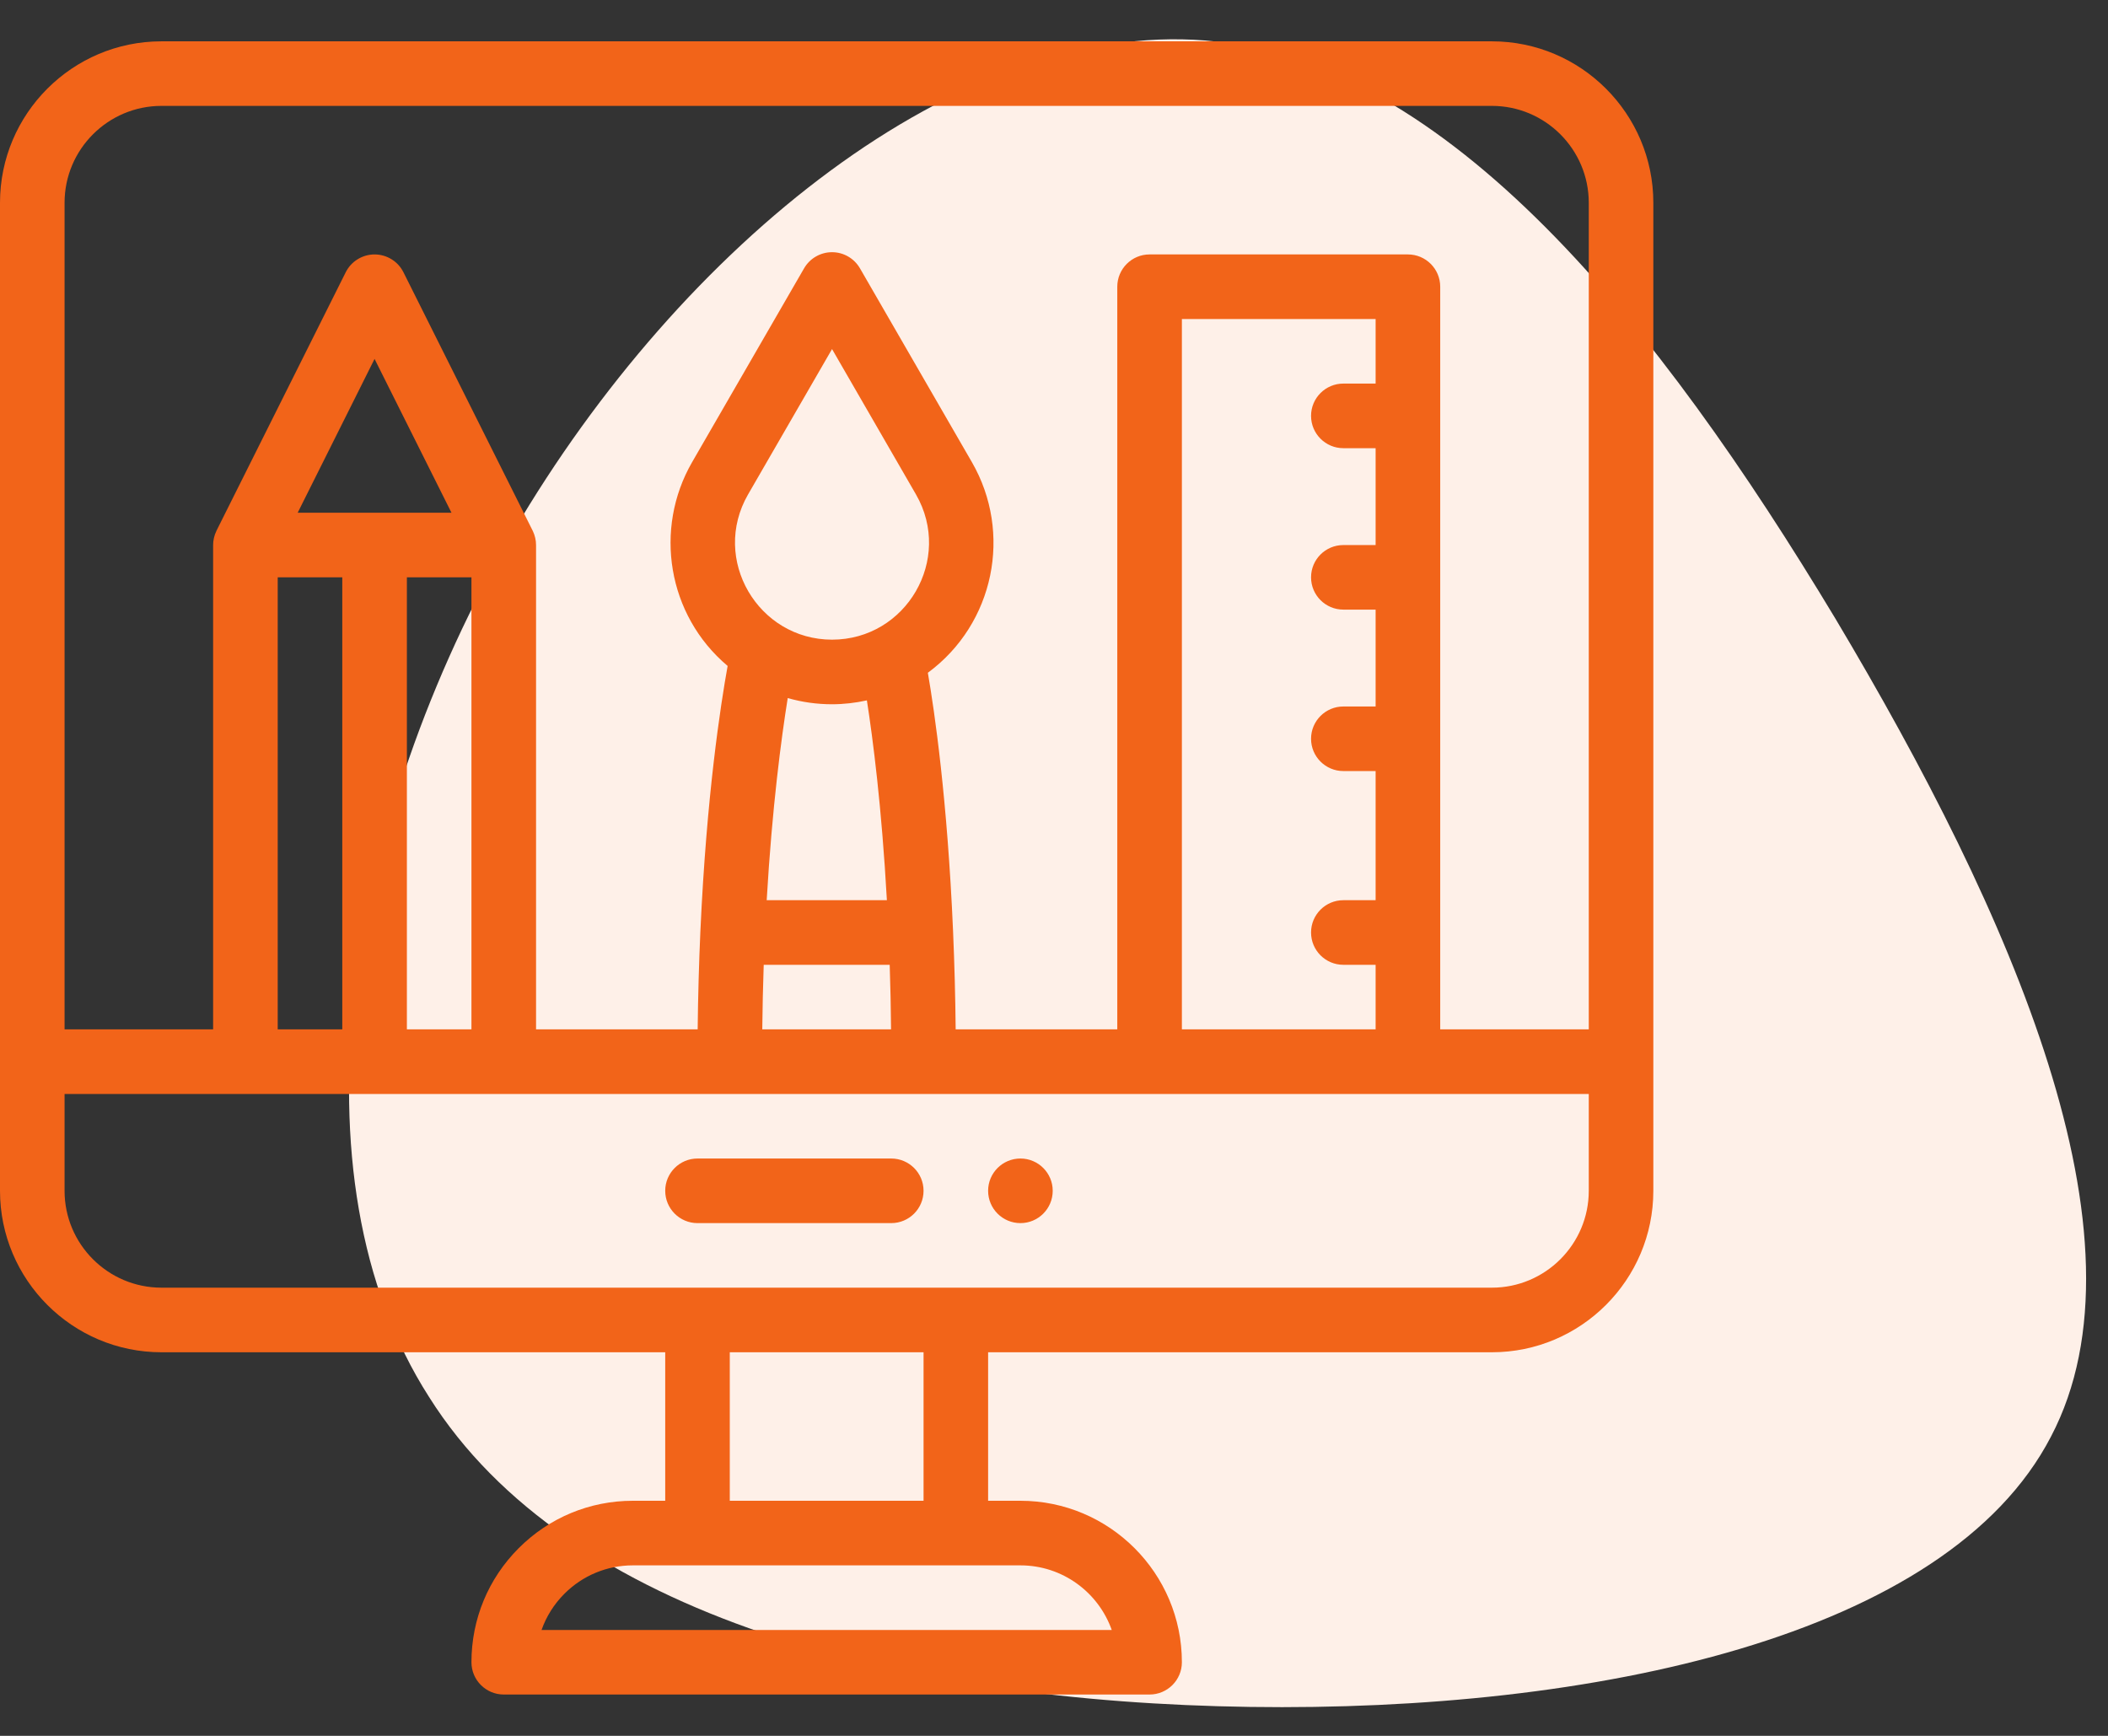
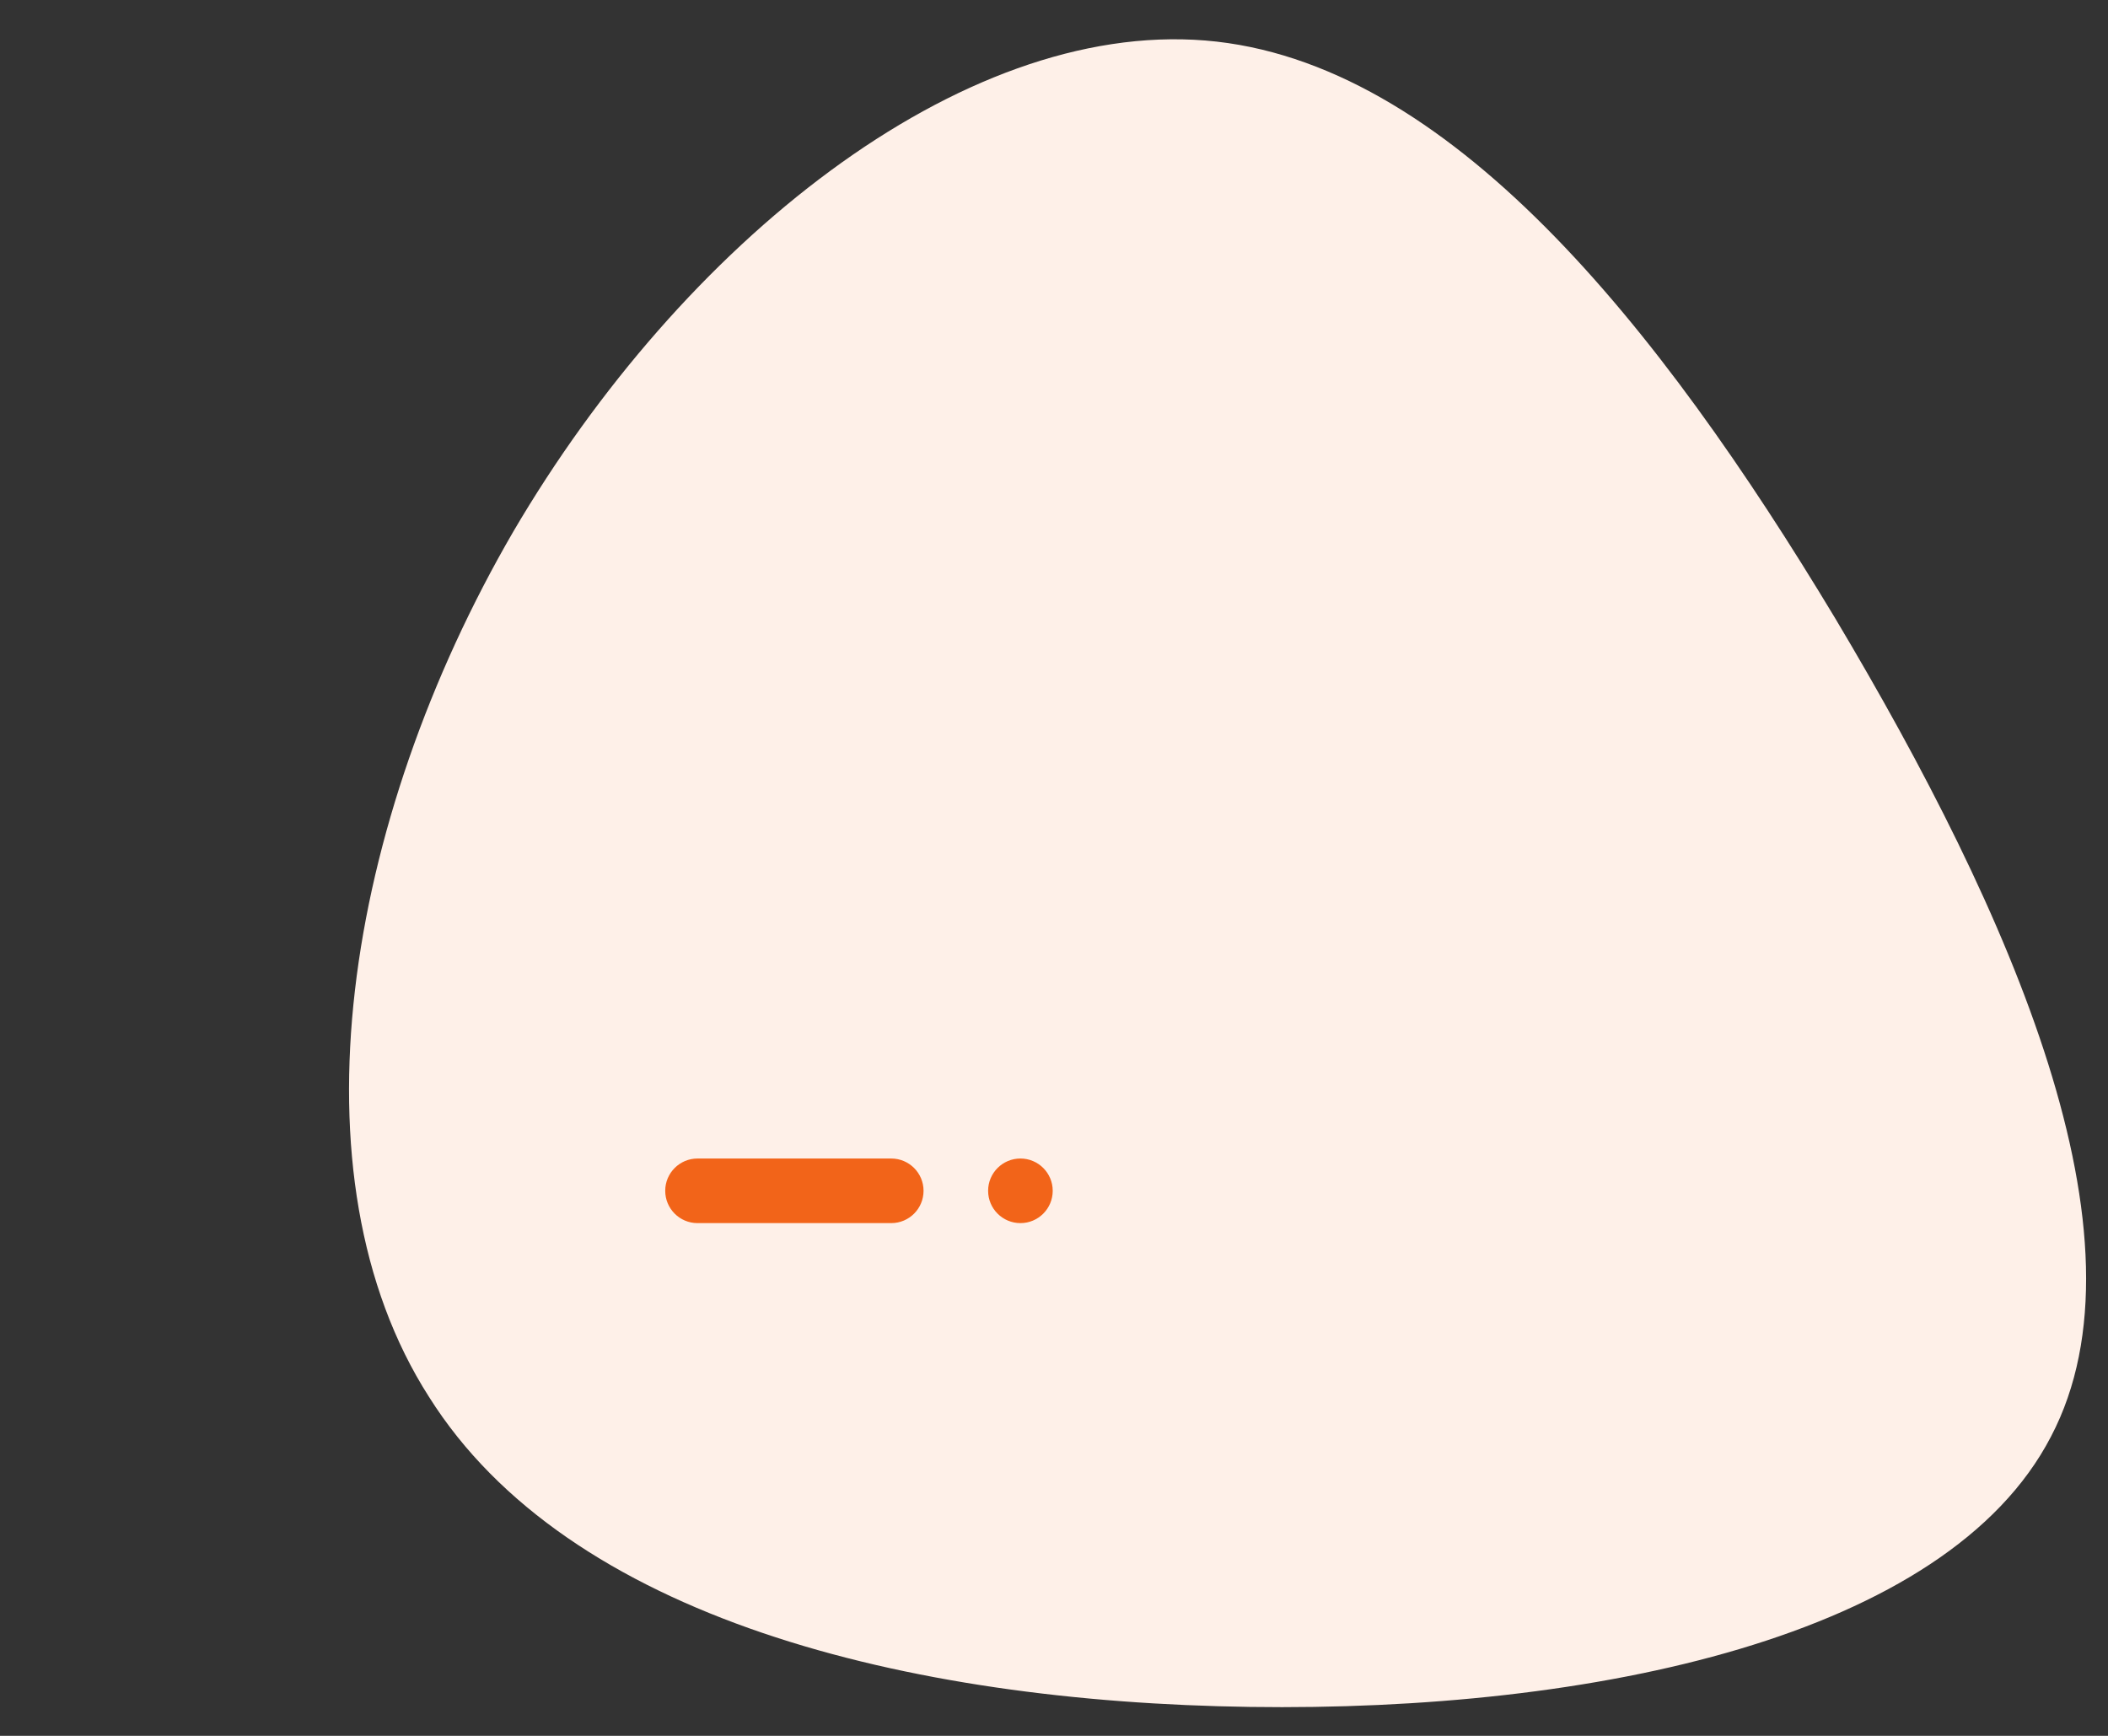
<svg xmlns="http://www.w3.org/2000/svg" width="51" height="42" viewBox="0 0 51 42" fill="none">
  <rect x="0" y="0" width="51" height="42" fill="#333333" stroke="none" />
  <path d="M44.4 14.96C48.66 22.1 52.14 29.96 49.62 34.76C47.1 39.62 38.52 41.42 30.24 41.3C21.9 41.18 13.74 39.14 10.38 33.8C6.96 28.46 8.34 19.88 12.42 12.86C16.5 5.9 23.22 0.5 29.16 0.98C35.04 1.46 40.14 7.88 44.4 14.96Z" fill="#FEF0E8" />
  <path d="M24.688 28.031C24.256 28.031 23.906 28.381 23.906 28.812C23.906 29.244 24.256 29.594 24.688 29.594C25.119 29.594 25.469 29.244 25.469 28.812C25.469 28.381 25.119 28.031 24.688 28.031Z" fill="#F26419" />
-   <path d="M36.094 1H3.906C1.752 1 0 2.752 0 4.906V28.812C0 30.966 1.752 32.719 3.906 32.719H16.094V36.312H15.312C14.269 36.312 13.289 36.719 12.551 37.457C11.813 38.195 11.406 39.176 11.406 40.219C11.406 40.65 11.756 41 12.188 41H27.812C28.244 41 28.594 40.65 28.594 40.219C28.594 38.065 26.841 36.312 24.688 36.312H23.906V32.719H36.094C38.248 32.719 40 30.966 40 28.812V4.906C40 2.752 38.248 1 36.094 1ZM3.906 2.562H36.094C37.386 2.562 38.438 3.614 38.438 4.906V24.906H34.844V6.938C34.844 6.506 34.494 6.156 34.062 6.156H27.812C27.381 6.156 27.031 6.506 27.031 6.938V24.906H23.121C23.113 24.113 23.092 23.321 23.058 22.529C22.921 19.347 22.61 17.216 22.448 16.278C24.059 15.091 24.5 12.892 23.514 11.183L20.806 6.493C20.666 6.251 20.409 6.102 20.13 6.102C19.992 6.102 19.858 6.138 19.739 6.207C19.62 6.275 19.522 6.374 19.453 6.493L16.744 11.183C15.815 12.794 16.144 14.882 17.604 16.113C17.435 17.048 17.093 19.256 16.945 22.527C16.91 23.308 16.888 24.105 16.879 24.906H12.969V13.188C12.969 13.071 12.942 12.956 12.892 12.85C12.889 12.846 12.888 12.842 12.886 12.838L9.761 6.588C9.696 6.458 9.597 6.349 9.473 6.273C9.35 6.197 9.208 6.156 9.062 6.156C8.917 6.156 8.775 6.197 8.652 6.273C8.528 6.349 8.429 6.458 8.364 6.588L5.239 12.838C5.237 12.842 5.236 12.846 5.234 12.85C5.183 12.956 5.156 13.071 5.156 13.188V24.906H1.562V4.906C1.562 3.614 2.614 2.562 3.906 2.562ZM28.594 24.906V7.719H33.281V9.281H32.5C32.069 9.281 31.719 9.631 31.719 10.062C31.719 10.494 32.069 10.844 32.5 10.844H33.281V13.188H32.5C32.069 13.188 31.719 13.537 31.719 13.969C31.719 14.4 32.069 14.75 32.5 14.75H33.281V17.094H32.5C32.069 17.094 31.719 17.444 31.719 17.875C31.719 18.306 32.069 18.656 32.5 18.656H33.281V21.781H32.5C32.069 21.781 31.719 22.131 31.719 22.562C31.719 22.994 32.069 23.344 32.5 23.344H33.281V24.906H28.594ZM20.13 17.04C20.413 17.04 20.696 17.007 20.973 16.946C21.118 17.875 21.331 19.52 21.457 21.781H18.549C18.681 19.521 18.904 17.851 19.058 16.89C19.407 16.99 19.767 17.04 20.13 17.04V17.04ZM20.13 15.477C18.344 15.477 17.193 13.534 18.098 11.964L20.13 8.446L22.161 11.964C23.062 13.527 21.927 15.477 20.13 15.477ZM18.477 23.344H21.525C21.542 23.857 21.553 24.379 21.558 24.906H18.442C18.448 24.383 18.459 23.86 18.477 23.344ZM9.844 24.906V13.969H11.406V24.906H9.844ZM6.719 24.906V13.969H8.281V24.906H6.719ZM7.202 12.406L9.062 8.684L10.923 12.406H7.202ZM26.897 39.438H13.102C13.217 39.112 13.404 38.813 13.655 38.562C14.098 38.119 14.687 37.875 15.312 37.875H24.688C25.706 37.875 26.575 38.528 26.897 39.438ZM22.344 36.312H17.656V32.719H22.344V36.312ZM36.094 31.156H3.906C2.614 31.156 1.562 30.105 1.562 28.812V26.469H38.438V28.812C38.438 30.105 37.386 31.156 36.094 31.156Z" fill="#F26419" />
  <path d="M21.562 28.031H16.875C16.444 28.031 16.094 28.381 16.094 28.812C16.094 29.244 16.444 29.594 16.875 29.594H21.562C21.994 29.594 22.344 29.244 22.344 28.812C22.344 28.381 21.994 28.031 21.562 28.031Z" fill="#F26419" />
</svg>